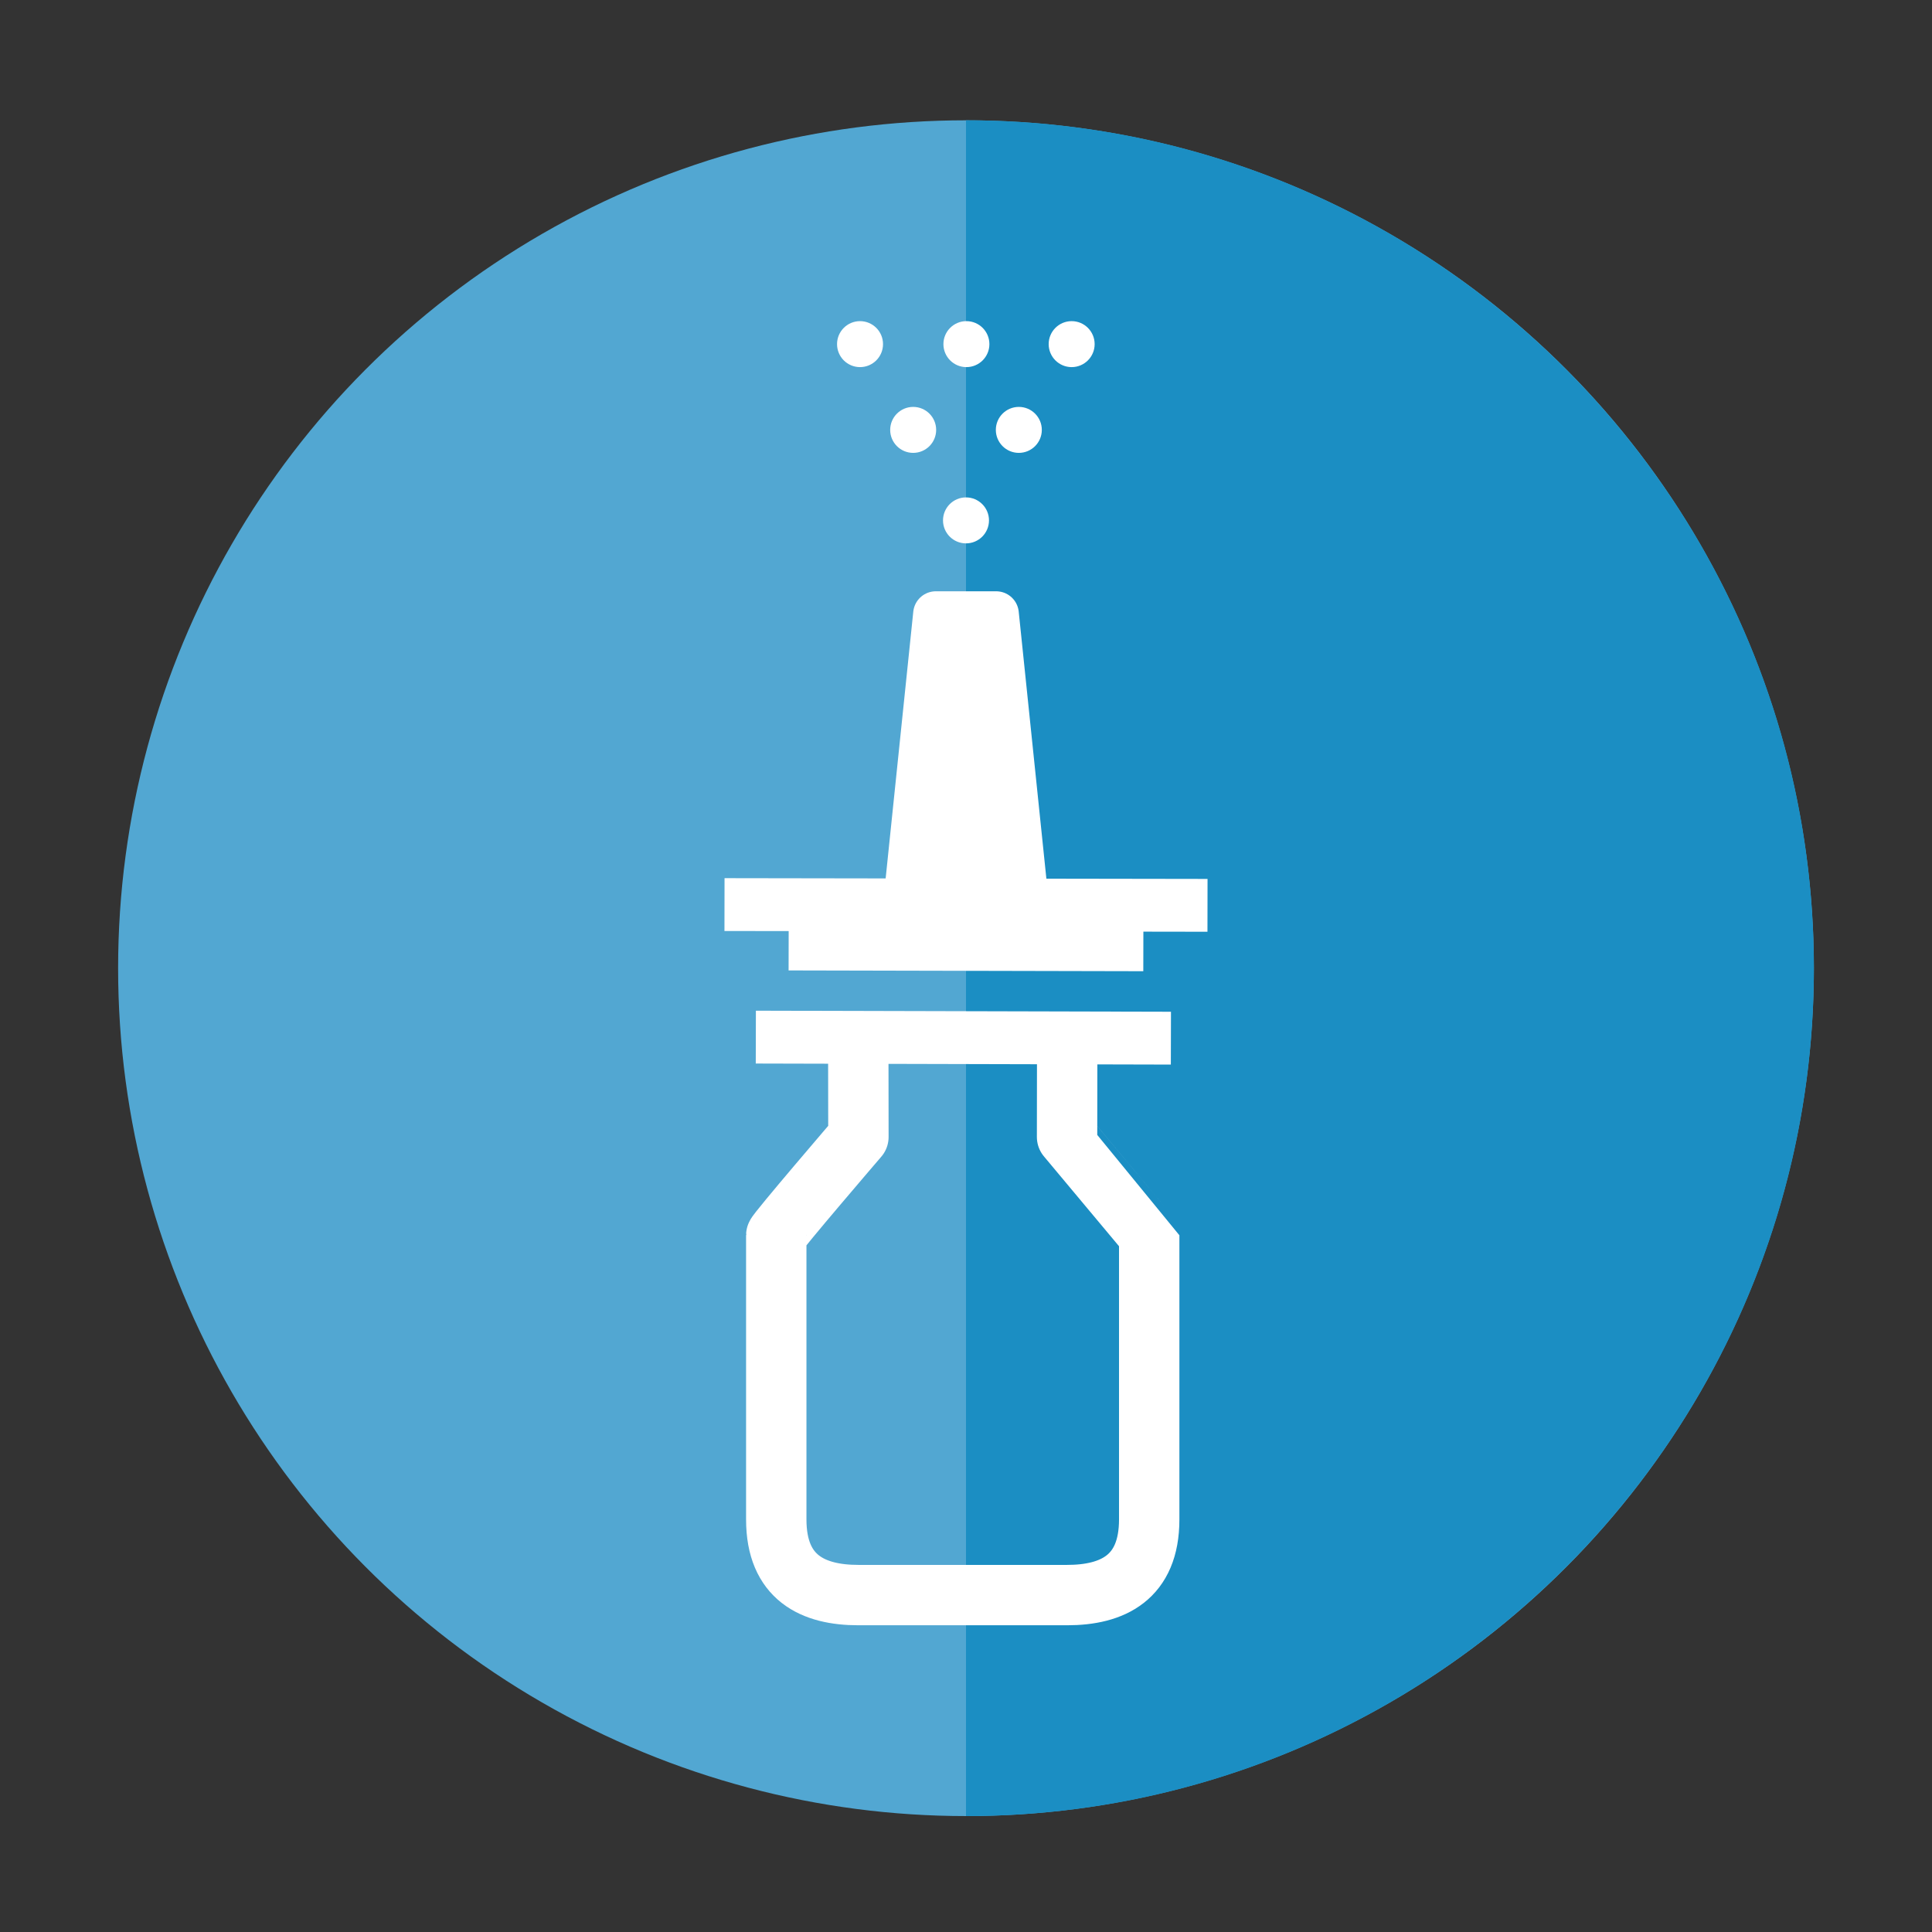
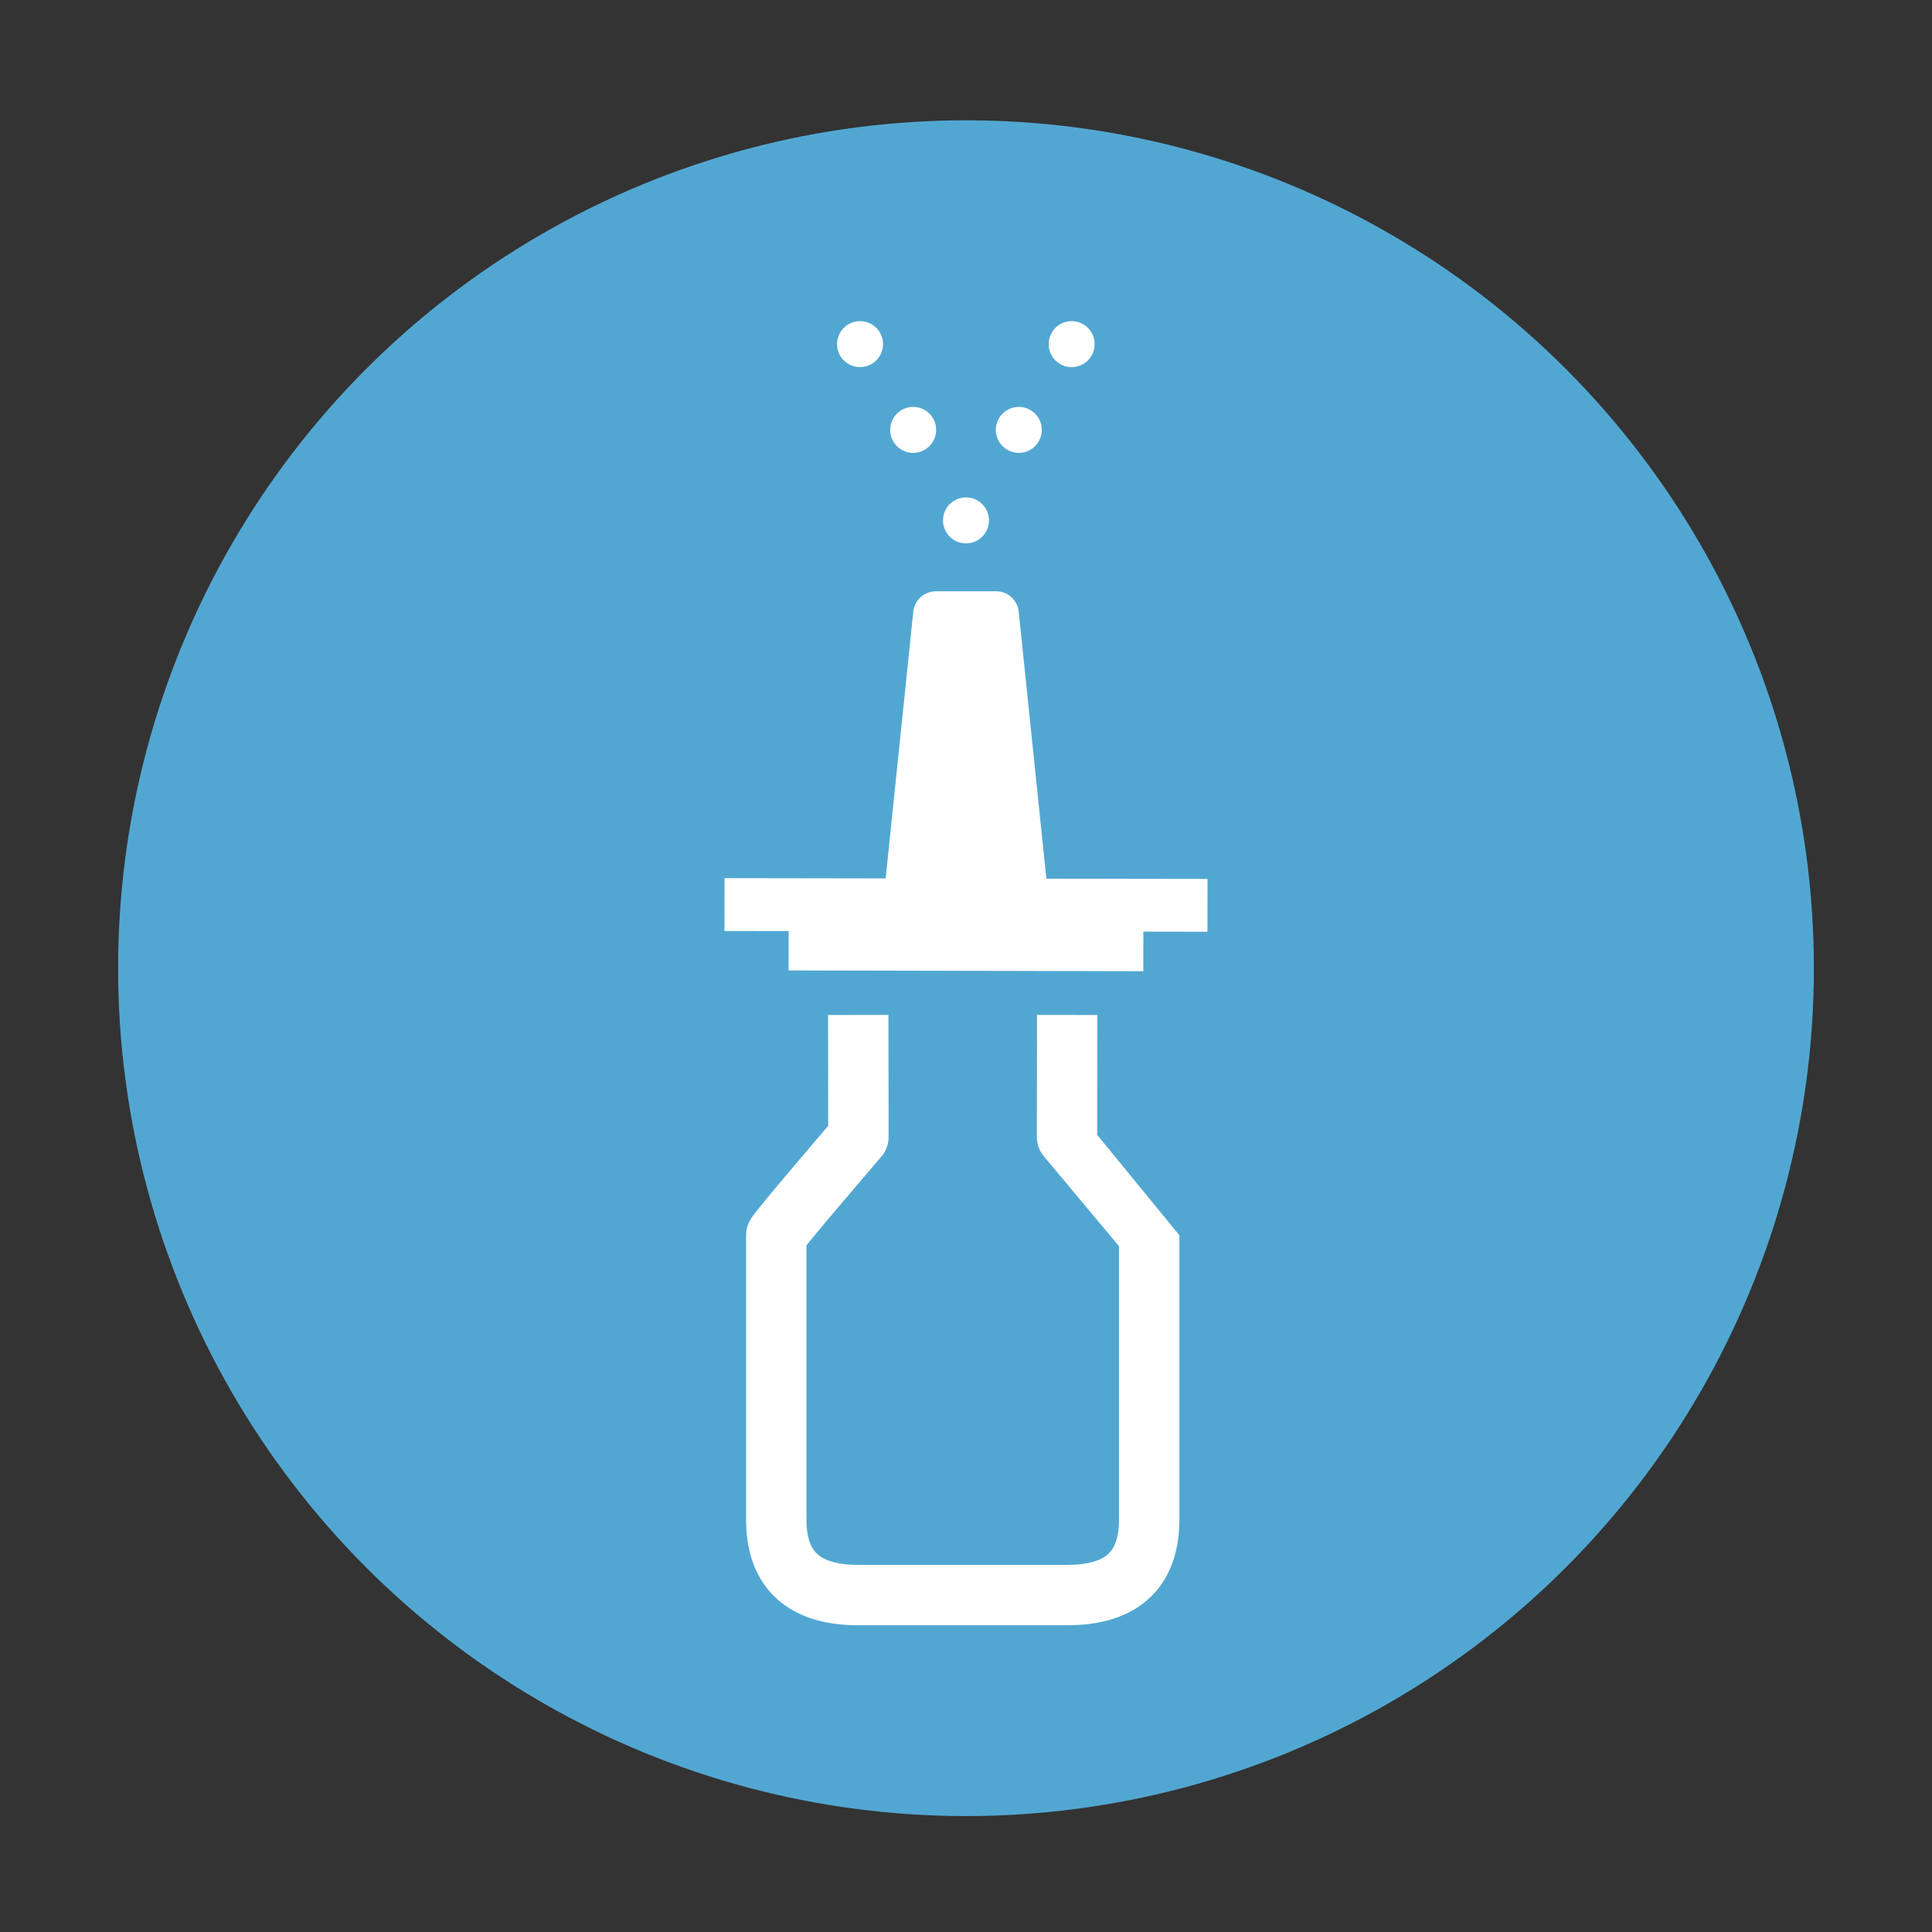
<svg xmlns="http://www.w3.org/2000/svg" width="100%" height="100%" viewBox="0 0 256 256" version="1.1" xml:space="preserve" style="fill-rule:evenodd;clip-rule:evenodd;stroke-linecap:square;stroke-linejoin:round;stroke-miterlimit:1.5;">
  <rect x="0" y="0" width="256" height="256" fill="#333333" stroke="none" />
  <g id="Nasenspray">
    <g>
      <circle cx="128" cy="128.29" r="112.349" style="fill:#52a7d2;" />
-       <path d="M128,15.941c62.008,0.001 112.349,50.342 112.349,112.349c0,62.007 -50.341,112.349 -112.349,112.35l0,-224.699Z" style="fill:#1b8ec3;" />
    </g>
    <path d="M141.408,138.487l-0.017,12.17c0,0 10.885,13.013 10.885,13.022l0,37.656c0,7.739 -4.877,10.022 -10.885,10.022l-27.647,0c-6.007,0 -10.885,-2.283 -10.885,-10.022l0,-37.656c0,-0.342 10.885,-13.022 10.885,-13.022l-0.017,-12.17" style="fill:none;stroke:#fff;stroke-width:8px;" />
-     <path d="M103.651,137.433l48,0.12" style="fill:none;stroke:#fff;stroke-width:7px;stroke-linecap:butt;" />
    <path d="M108,125.094l40,0.089" style="fill:none;stroke:#fff;stroke-width:7px;stroke-linecap:butt;" />
    <path d="M99.5,119.867l57,0.089" style="fill:none;stroke:#fff;stroke-width:7px;stroke-linecap:butt;" />
    <path d="M124,81.349l8,0l4,38.607l-16,0l4,-38.607Z" style="fill:#fff;stroke:#fff;stroke-width:6px;stroke-linejoin:miter;stroke-miterlimit:2.5;" />
    <circle cx="128" cy="68.954" r="3.046" style="fill:#fff;" />
    <circle cx="135" cy="56.963" r="3.046" style="fill:#fff;" />
    <circle cx="142" cy="45.599" r="3.046" style="fill:#fff;" />
-     <circle cx="128.054" cy="45.599" r="3.046" style="fill:#fff;" />
    <circle cx="113.959" cy="45.599" r="3.046" style="fill:#fff;" />
    <circle cx="121" cy="56.963" r="3.046" style="fill:#fff;" />
  </g>
</svg>